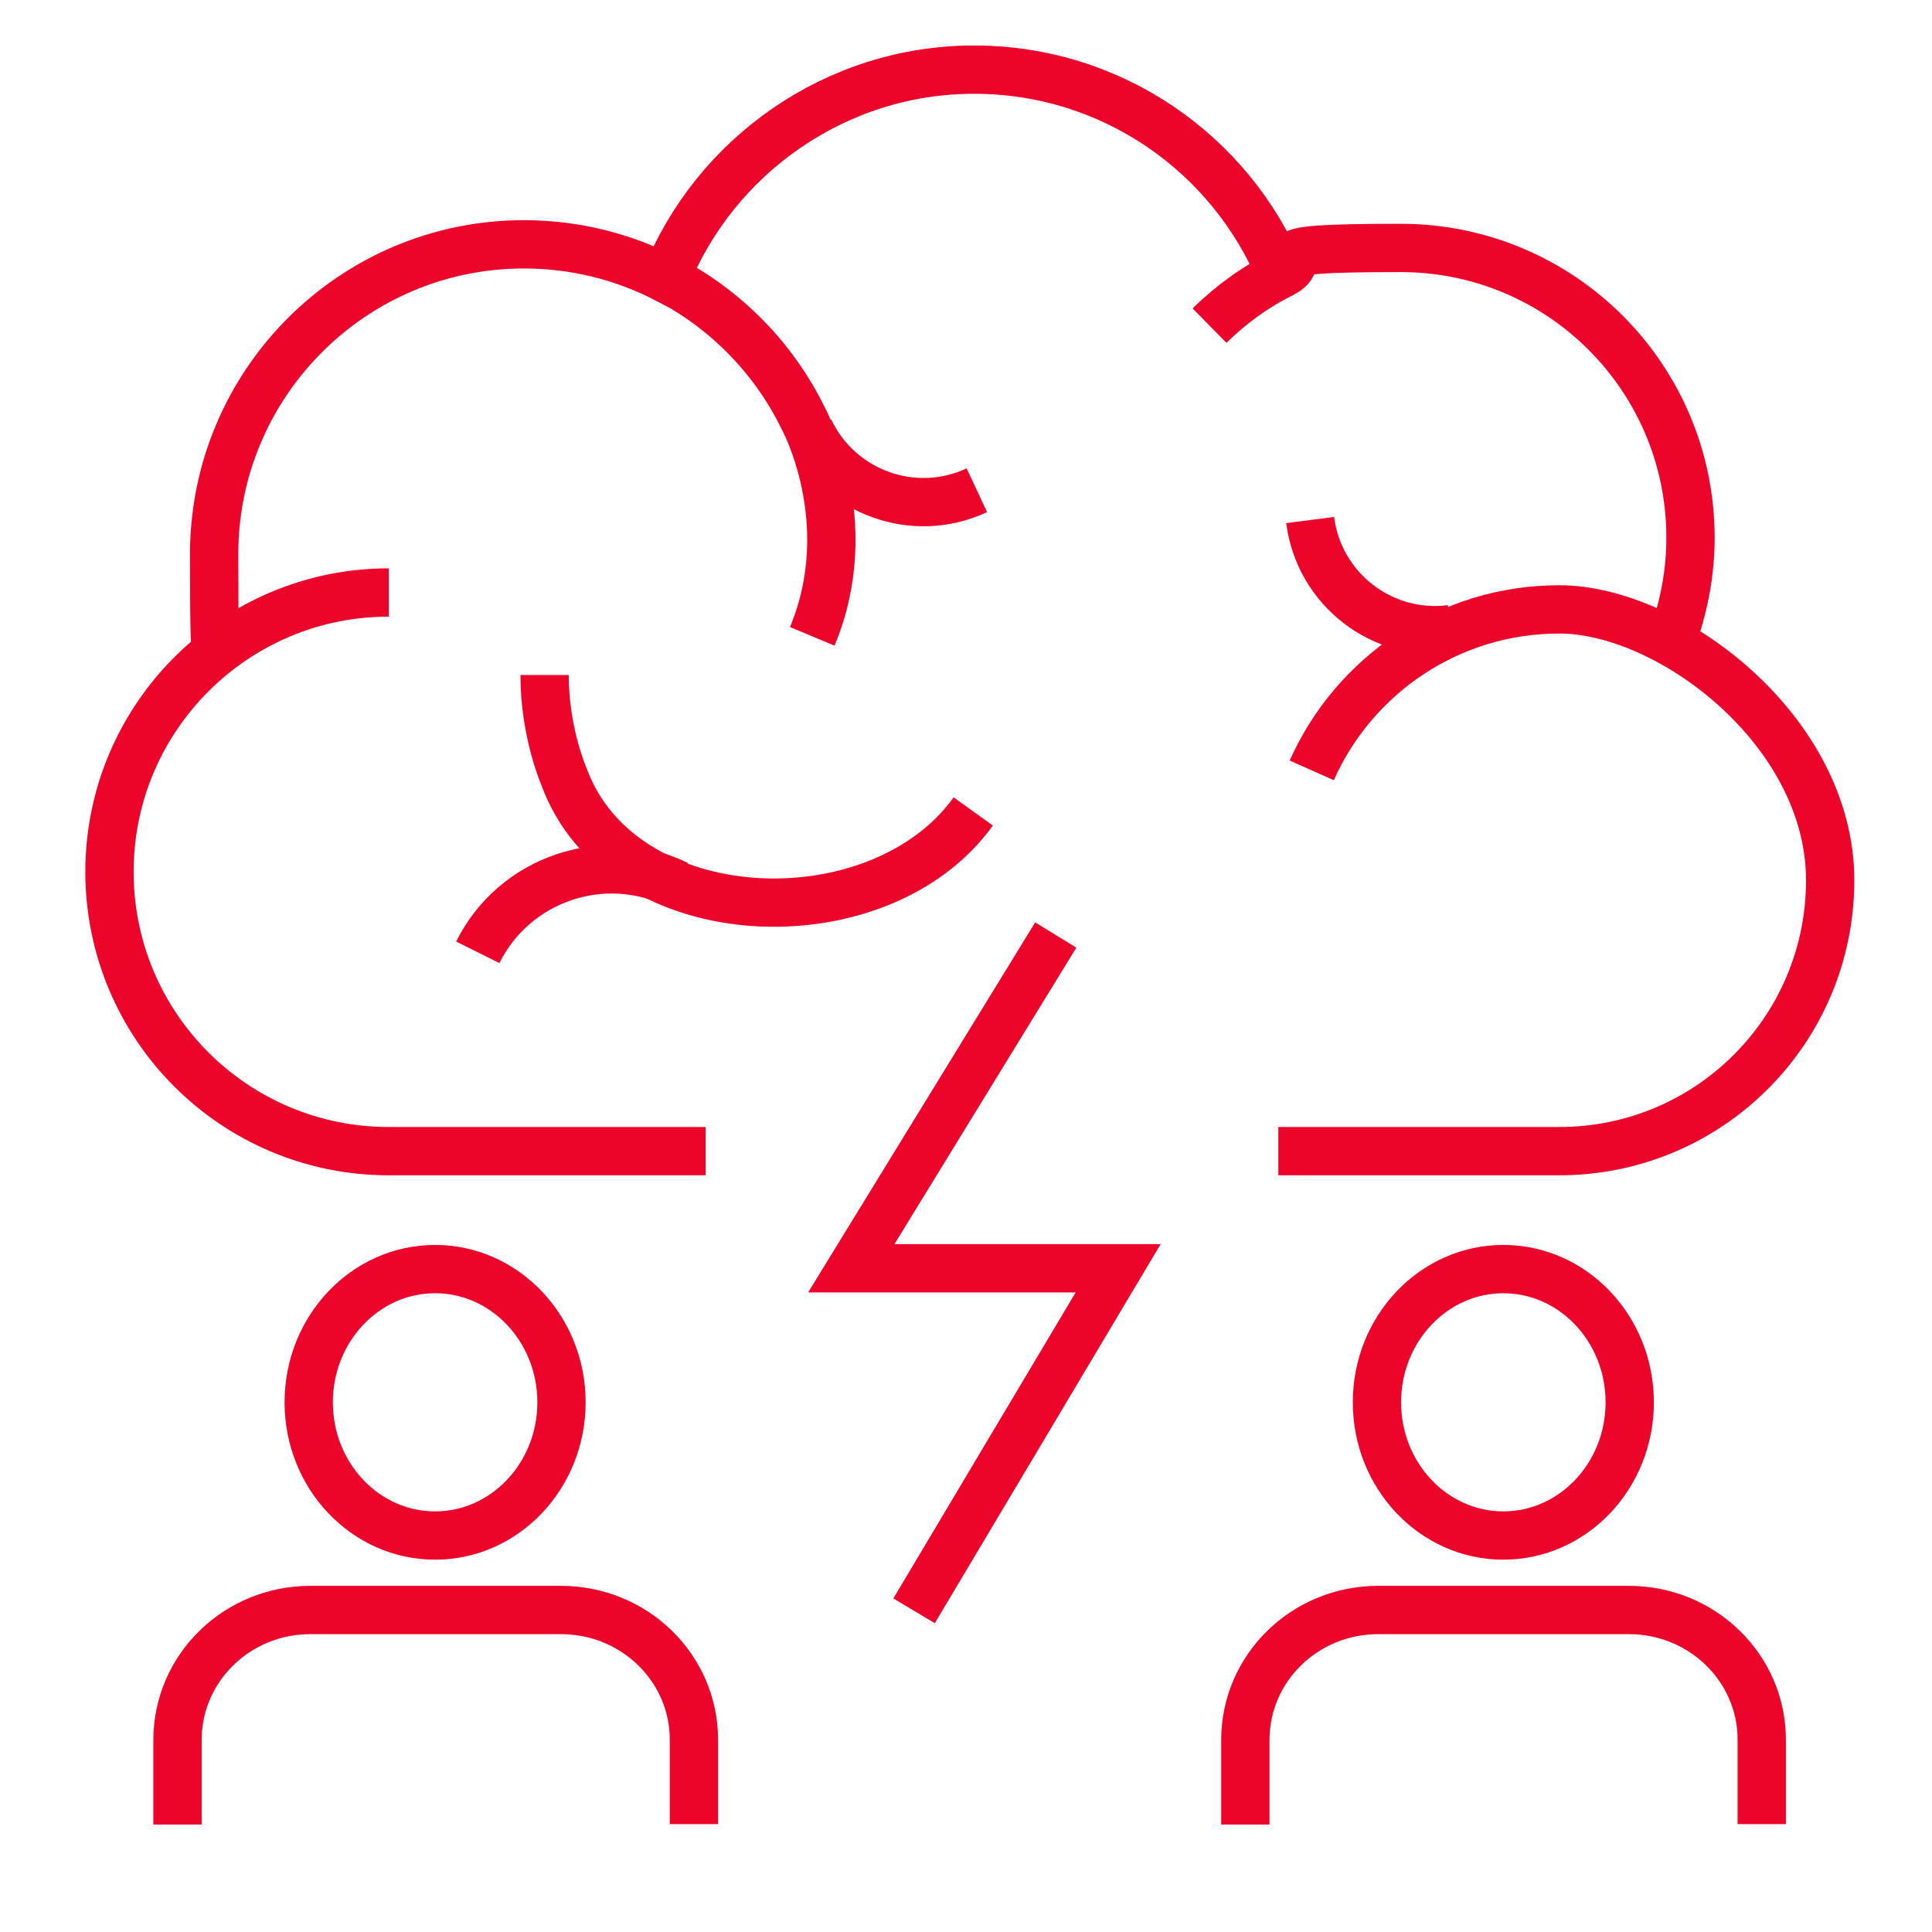
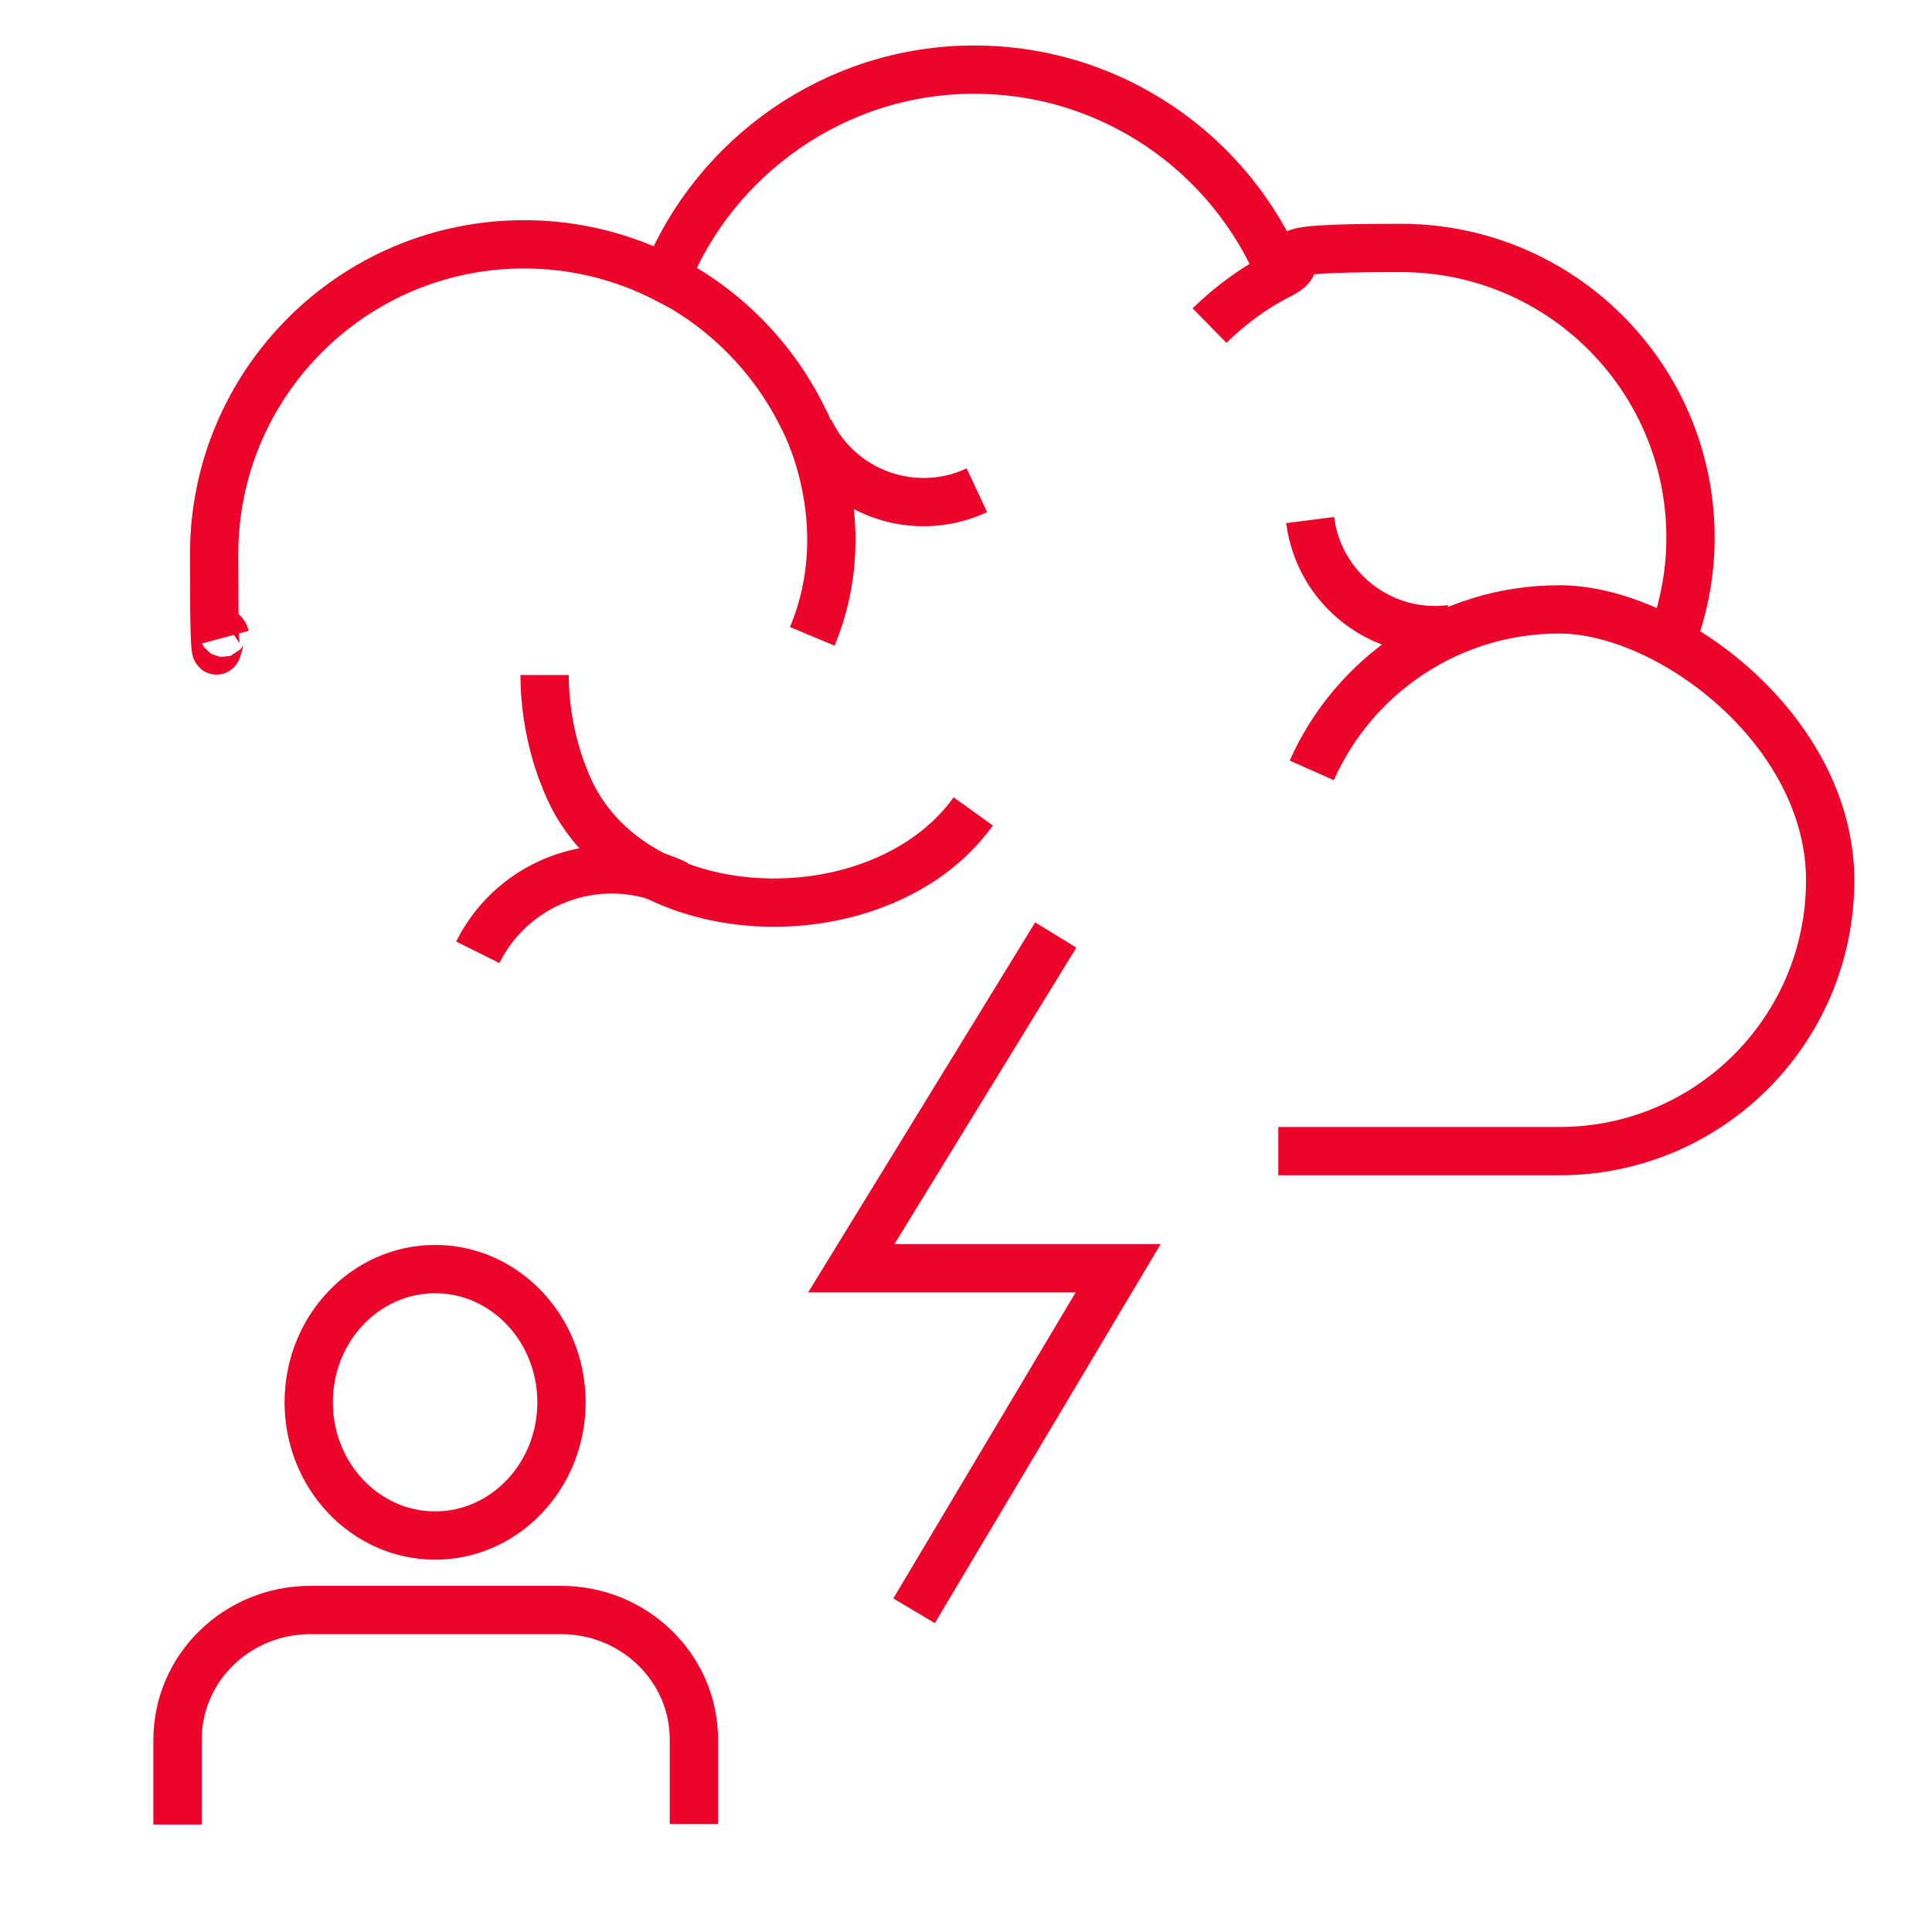
<svg xmlns="http://www.w3.org/2000/svg" id="Layer_1" viewBox="0 0 480 480">
  <defs>
    <style>      .st0 {        fill: none;        stroke: #ec042b;        stroke-miterlimit: 10;        stroke-width: 12px;      }    </style>
  </defs>
  <g id="Layer_21">
    <g>
      <g>
        <path class="st0" d="M325.5,129.2c2.2,17.1,17.8,29.3,35,27.1" />
        <path class="st0" d="M201.1,106.8c7.4,15.6,26,22.3,41.6,15" />
        <path class="st0" d="M168.3,219.8c-18.3-9-40.5-1.5-49.6,16.8" />
        <path class="st0" d="M241.8,201.6c-23.4,32.6-87.5,30.3-101.7-8.7,0,0-4.8-10.9-4.8-25.2" />
        <path class="st0" d="M325.9,191.4c10.5-23.6,34.1-40,61.5-40s67.3,30.1,67.3,67.3-30.1,67.3-67.3,67.3h-69.8" />
-         <path class="st0" d="M175.3,286h-78.7c-38.4,0-69.4-31.1-69.4-69.4s31.1-69.4,69.4-69.4" />
        <path class="st0" d="M415.9,157.5c2.6-7.5,4.1-15.5,4.1-23.9,0-39.8-32.2-72-72-72s-20.7,2.3-29.8,6.5c-12.4-29.8-41.8-50.8-76.2-50.8s-64.4,21.5-76.6,51.9c-10.5-5.4-22.5-8.5-35.2-8.5-42.5,0-77,34.5-77,77s1,14,2.8,20.6" />
        <path class="st0" d="M165.4,69.1c14.8,7.6,26.8,19.8,34.1,34.7,0,0,14.2,25.8,2.3,54.3" />
        <polyline class="st0" points="262.3 232.3 211.5 315.1 277.8 315.1 227.1 400.2" />
        <path class="st0" d="M318.9,67.8c-6.8,3.3-13,7.8-18.4,13.1" />
      </g>
      <g>
        <path class="st0" d="M76.7,348.4c0,18.3,14.1,33.1,31.4,33.1s31.4-14.8,31.4-33.1-14.1-33.1-31.4-33.1-31.4,14.8-31.4,33.1Z" />
        <path class="st0" d="M172.4,453.2v-21c0-17.8-14.8-32.2-33-32.2h-62.3c-18.2,0-33,14.4-33,32.3v21" />
      </g>
      <g>
-         <path class="st0" d="M342.1,348.4c0,18.3,14.1,33.1,31.4,33.1s31.4-14.8,31.4-33.1-14.1-33.1-31.4-33.1-31.4,14.8-31.4,33.1Z" />
-         <path class="st0" d="M437.7,453.2v-21c0-17.8-14.8-32.2-33-32.2h-62.3c-18.2,0-33,14.4-33,32.3v21" />
-       </g>
+         </g>
    </g>
  </g>
</svg>